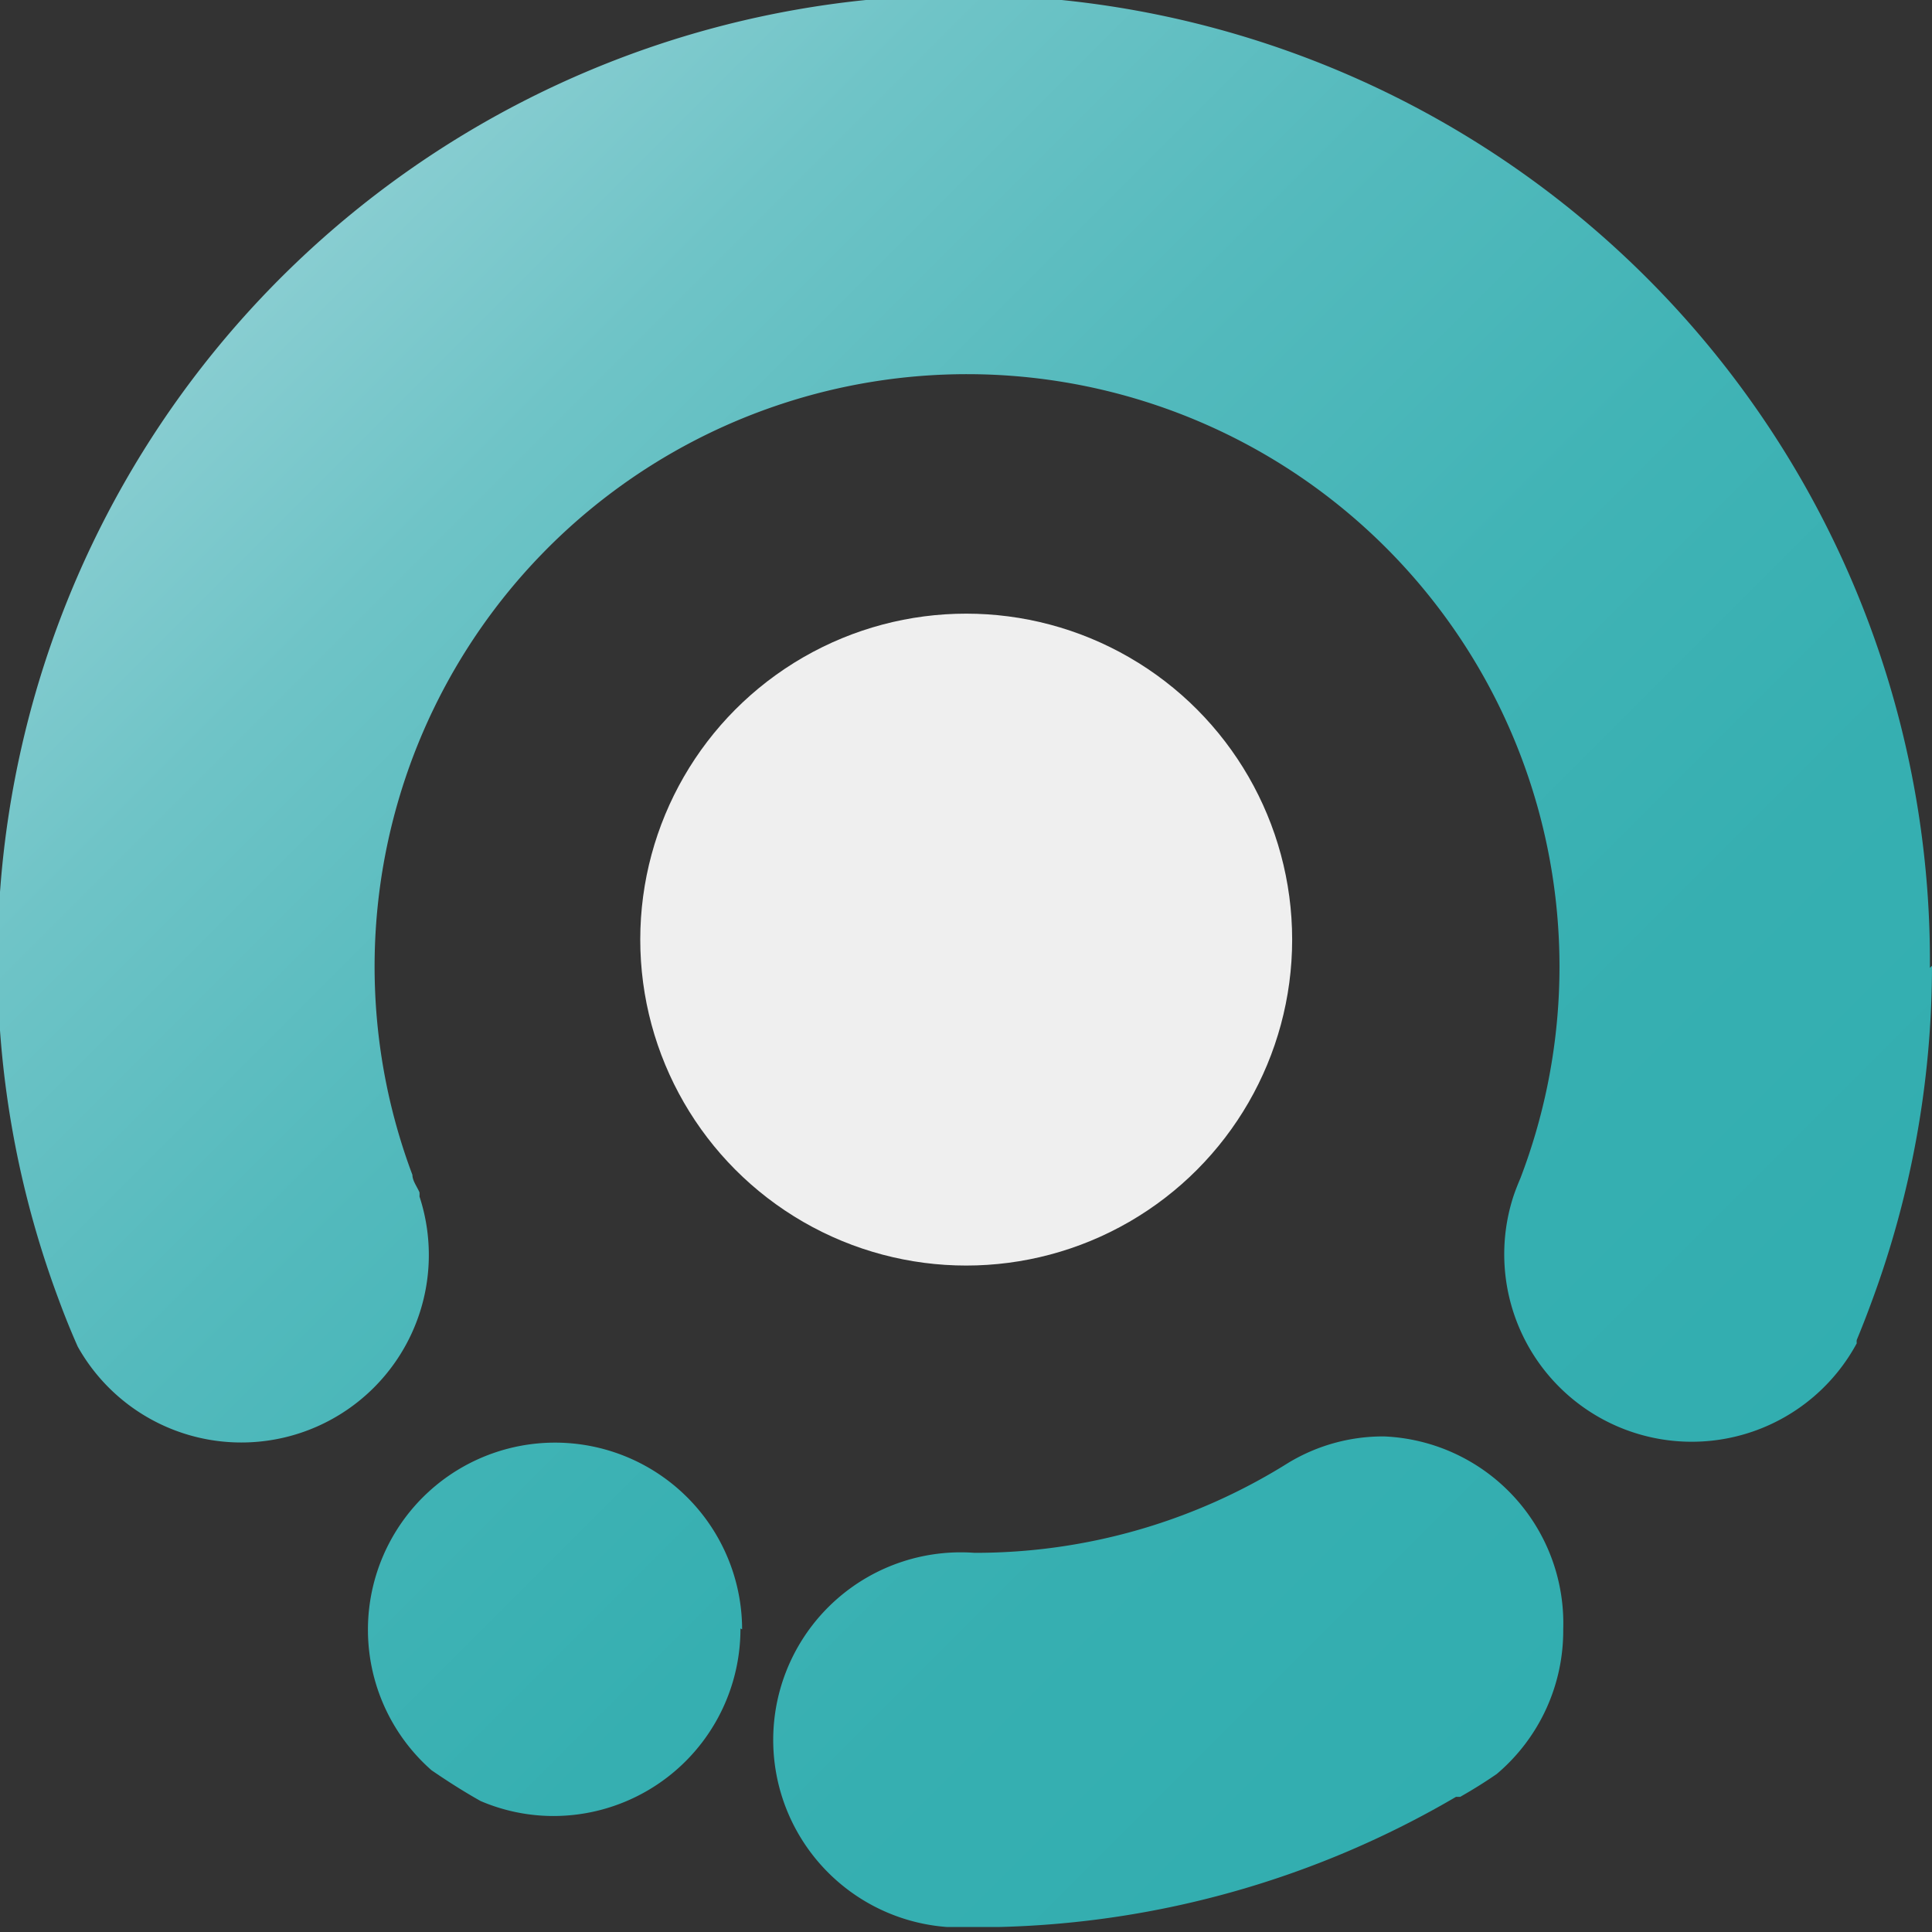
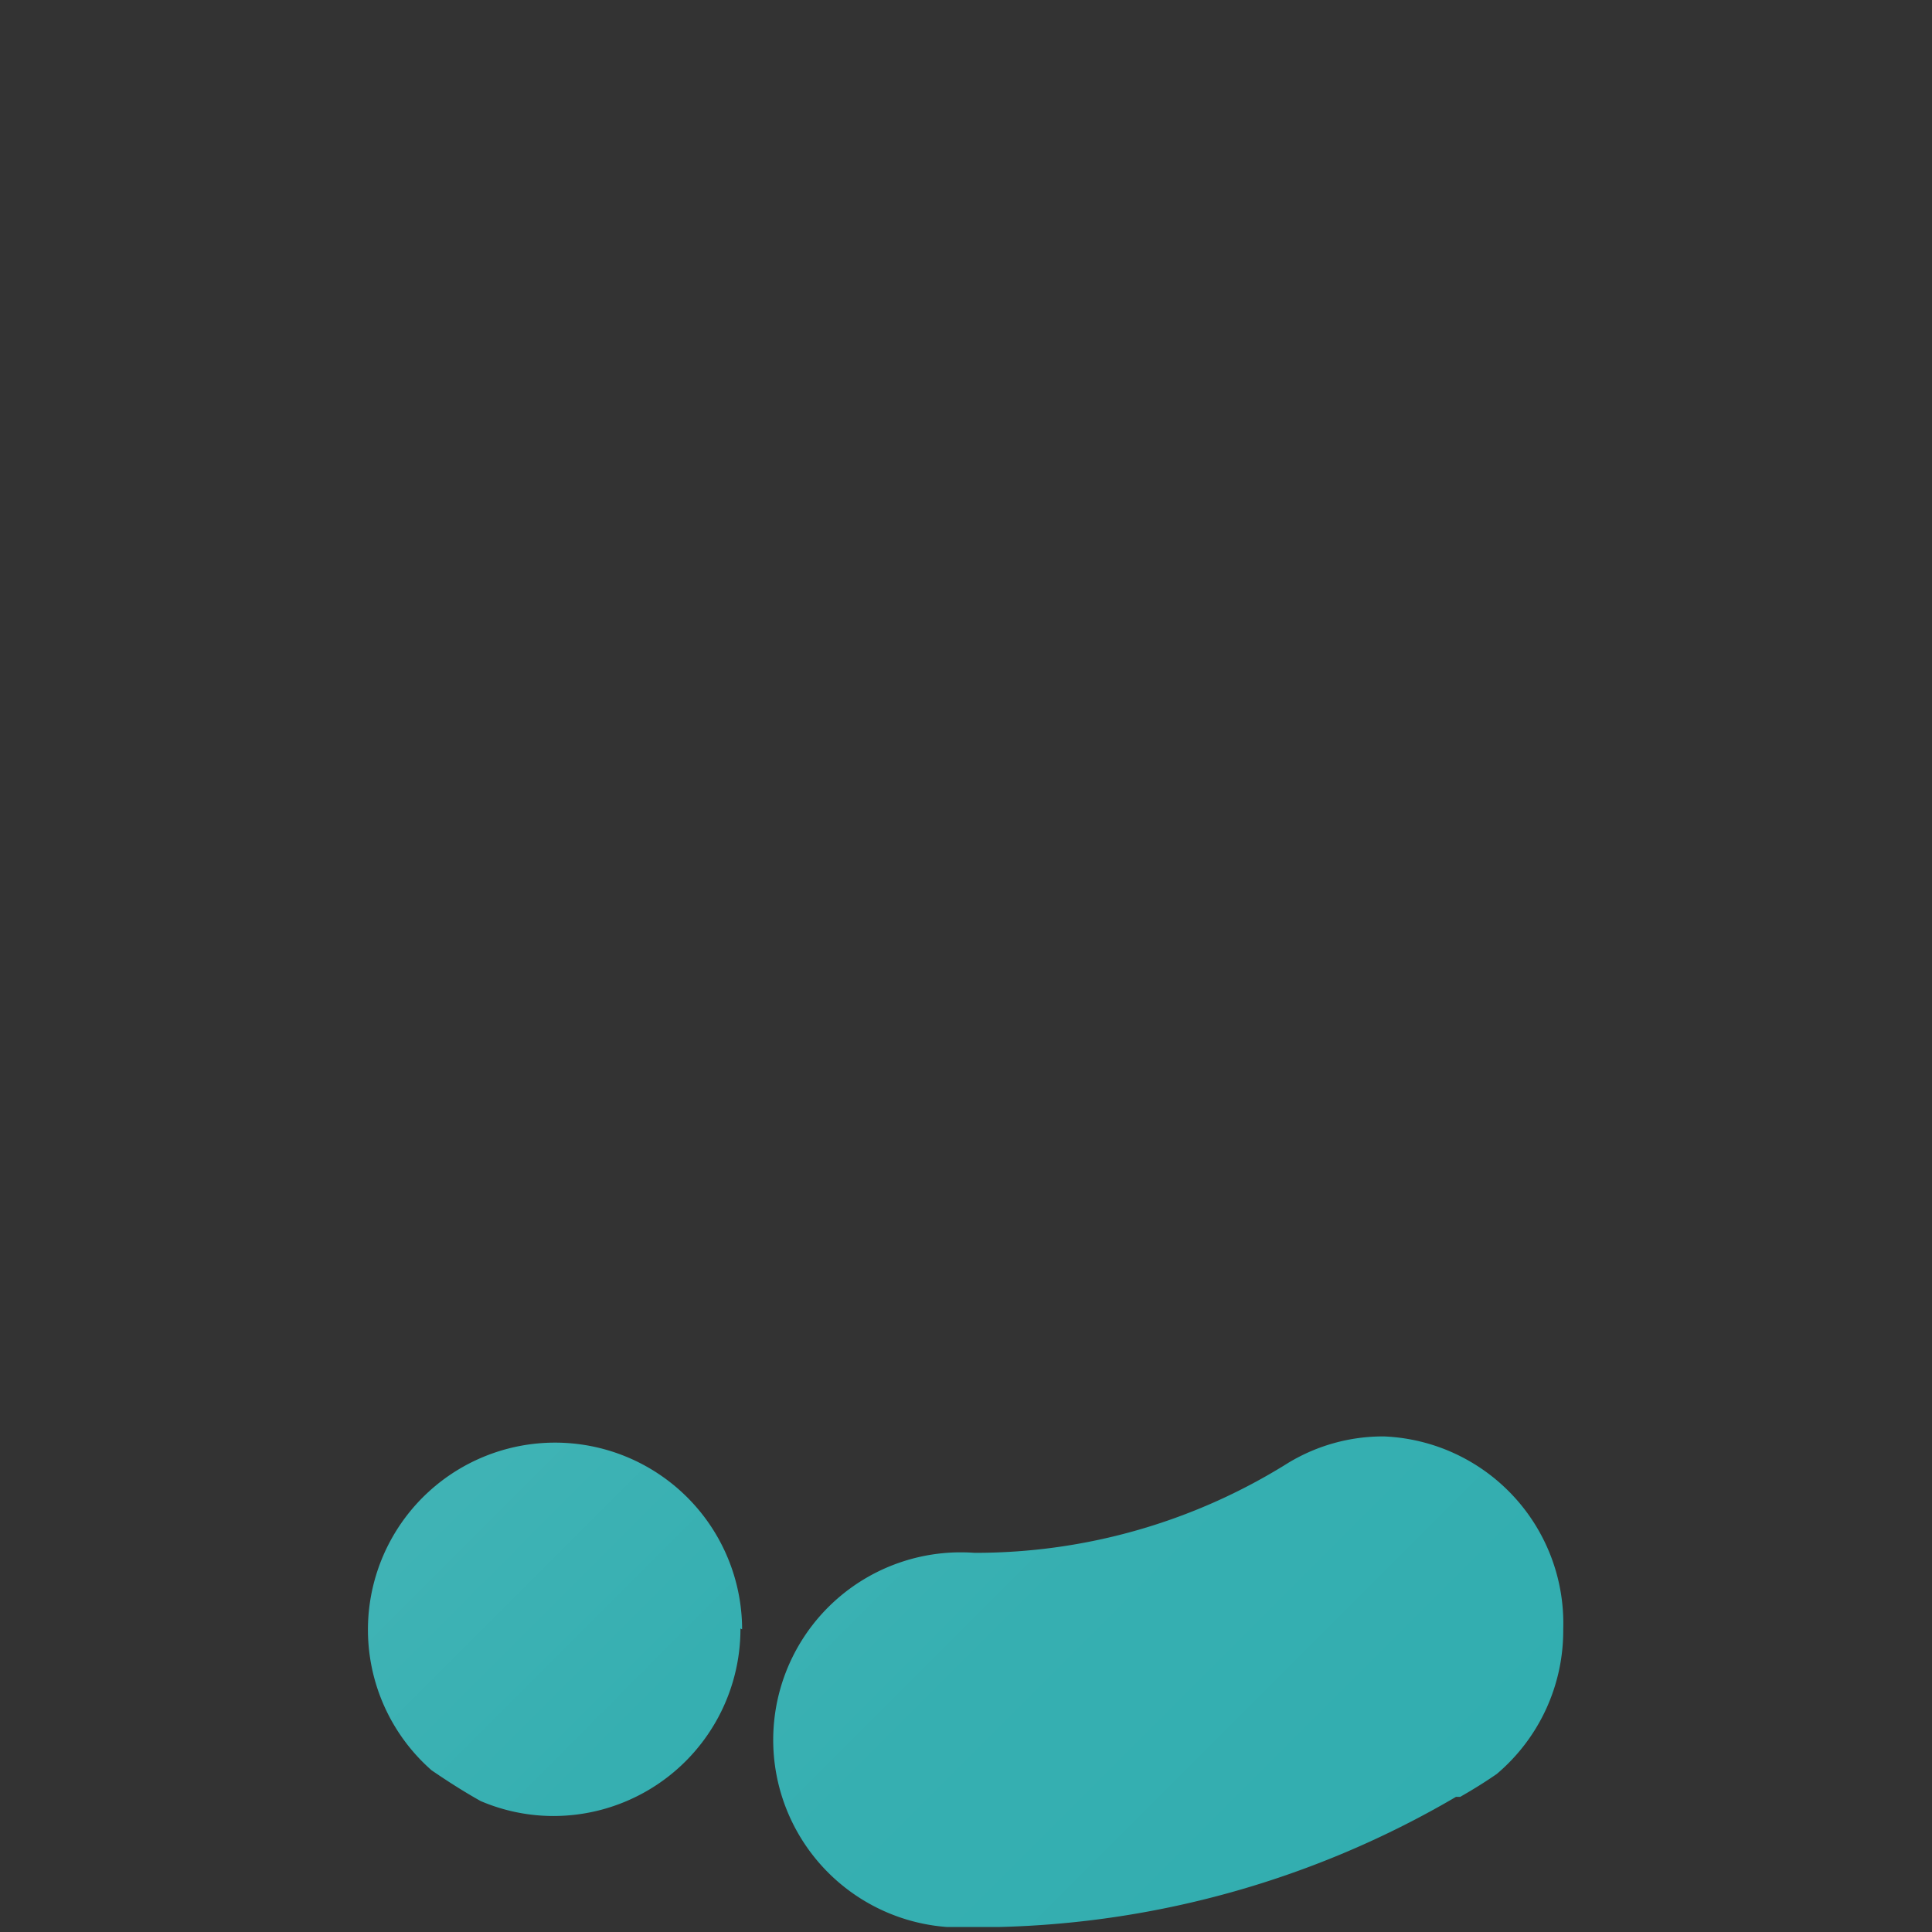
<svg xmlns="http://www.w3.org/2000/svg" xmlns:xlink="http://www.w3.org/1999/xlink" viewBox="0 0 46.47 46.47">
  <rect x="0" y="0" width="46.47" height="46.47" fill="#333333" stroke="none" />
  <defs>
    <style>.cls-1{fill:#efefef;}.cls-2{fill:url(#未命名的渐变_4);}.cls-3{fill:url(#未命名的渐变_4-2);}.cls-4{fill:url(#未命名的渐变_4-3);}</style>
    <linearGradient id="未命名的渐变_4" x1="6.34" y1="5.27" x2="39.45" y2="38.38" gradientUnits="userSpaceOnUse">
      <stop offset="0" stop-color="#8dcfd3" />
      <stop offset="0.17" stop-color="#6fc4c7" />
      <stop offset="0.37" stop-color="#54babd" />
      <stop offset="0.57" stop-color="#41b4b6" />
      <stop offset="0.78" stop-color="#36afb1" />
      <stop offset="1" stop-color="#32aeb0" />
    </linearGradient>
    <linearGradient id="未命名的渐变_4-2" x1="-7.13" y1="18.74" x2="21.9" y2="47.76" xlink:href="#未命名的渐变_4" />
    <linearGradient id="未命名的渐变_4-3" x1="-0.41" y1="12.02" x2="33.01" y2="45.43" xlink:href="#未命名的渐变_4" />
  </defs>
  <g id="图层_2" data-name="图层 2">
    <g id="图层_1-2" data-name="图层 1">
-       <circle class="cls-1" cx="23.24" cy="22.6" r="7.84" />
-       <path class="cls-2" d="M46.47,23.23A23.3,23.3,0,0,1,45,31.36c-.11.3-.22.58-.34.87a.3.3,0,0,0,0,.08,4.51,4.51,0,0,1-8.26-3.53c.05-.15.11-.3.17-.44a14.25,14.25,0,1,0-26.65-.08c0,.14.11.28.17.42a1,1,0,0,1,0,.1,4.51,4.51,0,0,1-8.22,3.61q-.24-.54-.45-1.11a23.24,23.24,0,1,1,45-8Z" />
      <path class="cls-3" d="M17.81,39.17a4.5,4.5,0,0,1-4.5,4.51,4.45,4.45,0,0,1-1.75-.36.05.05,0,0,1,0,0c-.41-.23-.8-.48-1.18-.74a4.5,4.5,0,1,1,7.47-3.39Z" />
      <path class="cls-4" d="M37.6,39.19A4.51,4.51,0,0,1,36,42.67l0,0c-.29.2-.58.38-.88.55,0,0,0,0,0,0l-.1,0a22.83,22.83,0,0,1-11,3.13h0c-.2,0-.4,0-.61,0s-.42,0-.63,0h0a4.5,4.5,0,0,1,.66-9h0a14.16,14.16,0,0,0,7.54-2.16,4.4,4.4,0,0,1,2.31-.64A4.5,4.5,0,0,1,37.6,39.19Z" />
    </g>
  </g>
</svg>